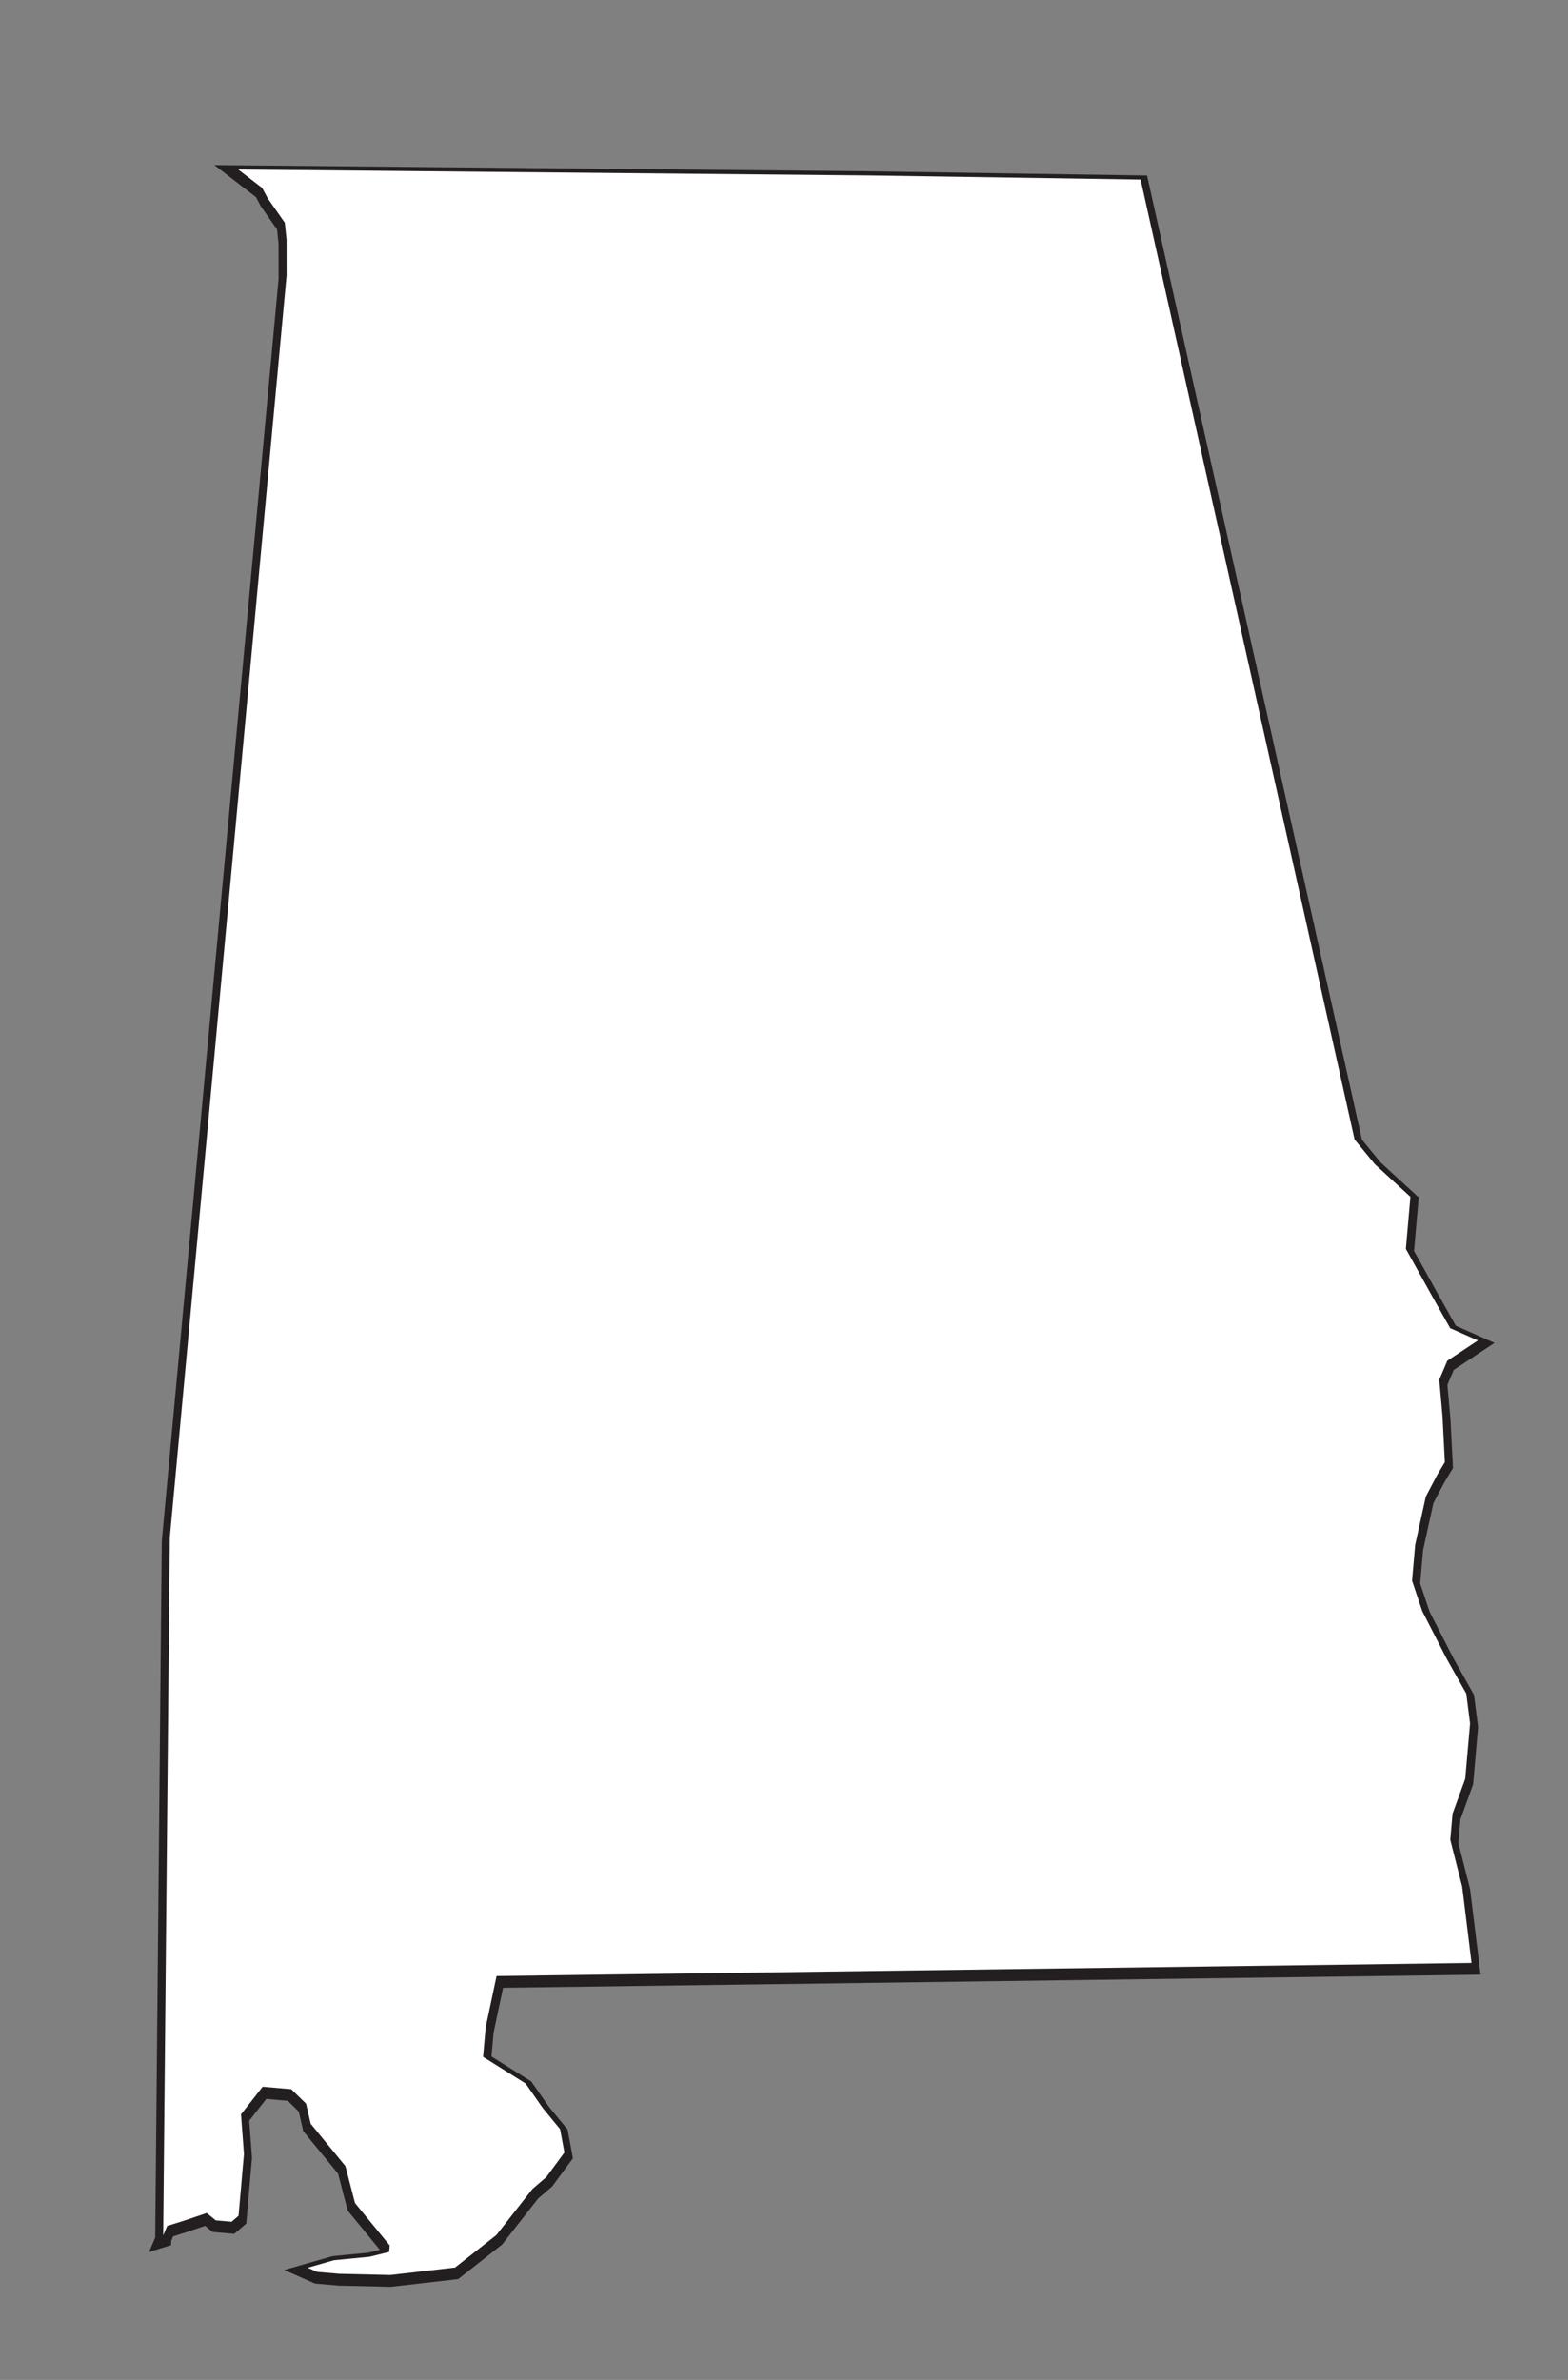
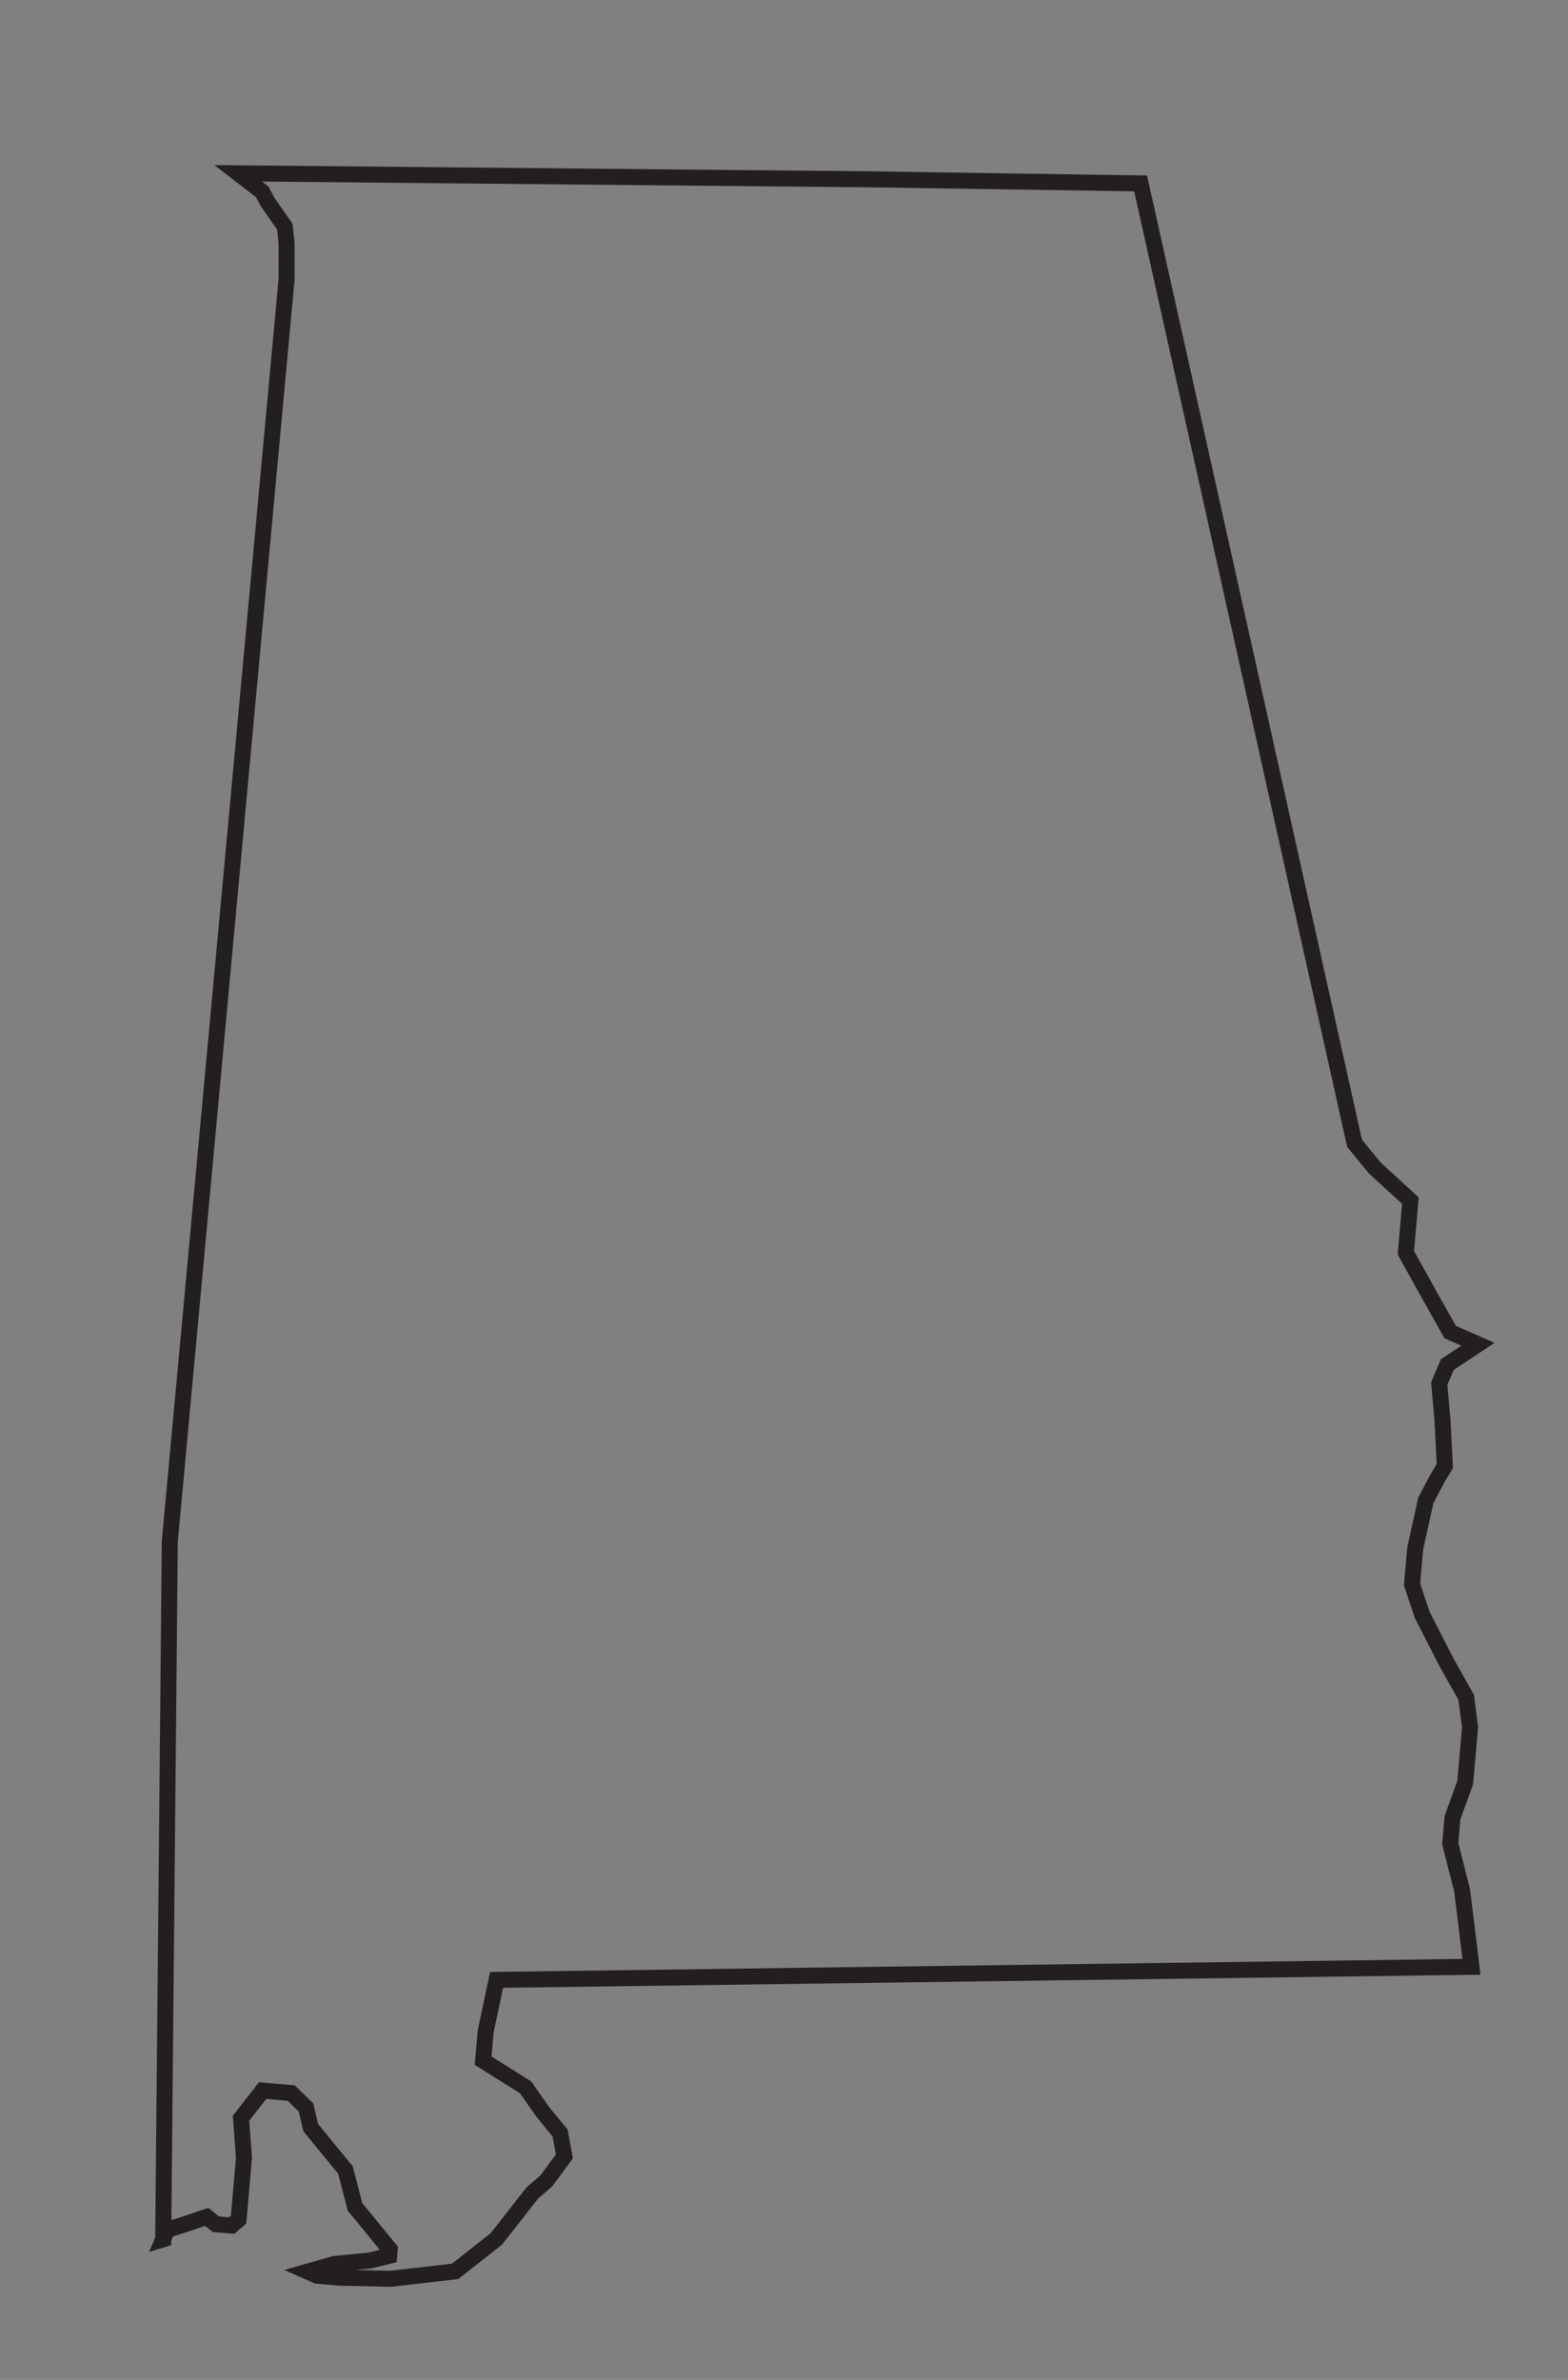
<svg xmlns="http://www.w3.org/2000/svg" width="408.175" height="619.425">
  <rect width="100%" height="100%" fill="#808080" stroke="none" />
  <title>ALABAMA OUTLINE</title>
  <g>
    <title>Layer 1</title>
    <path d="m42.483,582.819l1.717,-181.647l30.407,-328.501l-0.012,-9.389l-0.457,-4.308l-4.446,-6.365l-1.434,-2.684l-6.25,-4.814l164.131,1.557l70.784,1.072l55.687,249.829l5.277,6.435l9.263,8.493l-1.186,13.552l6.482,11.664l5.054,8.975l7.226,3.194l-7.967,5.277l-2.1,4.937l0.84,9.463l0.615,12.002l-1.949,3.244l-3.003,5.712l-2.767,12.561l-0.815,9.316l2.644,7.914l6.411,12.509l5.052,8.977l0.988,7.769l-1.26,14.399l-3.297,9.1l-0.593,6.777l3.097,12.22l2.435,19.844l-253.786,3.403l-2.841,13.407l-0.667,7.623l11.067,6.943l4.446,6.362l4.521,5.517l1.136,6.074l-4.73,6.414l-3.607,3.099l-5.632,7.189l-3.755,4.792l-10.746,8.449l-16.846,1.94l-13.314,-0.312l-5.793,-0.507l-2.408,-1.064l6.841,-1.962l9.251,-0.898l5.113,-1.259l0.148,-1.694l-4.52,-5.517l-4.52,-5.516l-2.495,-9.606l-9.042,-11.034l-1.21,-5.228l-3.841,-3.749l-7.448,-0.652l-5.632,7.189l0.766,10.309l-1.408,16.093l-1.804,1.55l-4.138,-0.362l-2.334,-1.912l-6.015,2.035l-4.285,1.333l-1.05,2.468l0,0l0,0z" id="path10197" stroke-miterlimit="4" stroke-width="4.167" stroke="#231f20" fill="none" />
-     <path d="m42.483,581.819l1.717,-181.647l30.407,-328.501l-0.012,-9.389l-0.457,-4.308l-4.446,-6.365l-1.434,-2.684l-6.25,-4.814l164.131,1.557l70.784,1.072l55.687,249.829l5.277,6.435l9.263,8.493l-1.186,13.552l6.482,11.664l5.054,8.975l7.226,3.194l-7.967,5.277l-2.1,4.937l0.84,9.463l0.615,12.002l-1.949,3.244l-3.003,5.712l-2.767,12.561l-0.815,9.316l2.644,7.914l6.411,12.509l5.052,8.977l0.988,7.769l-1.26,14.399l-3.297,9.1l-0.593,6.777l3.097,12.22l2.435,19.844l-253.786,3.403l-2.841,13.407l-0.667,7.623l11.067,6.943l4.446,6.362l4.521,5.517l1.136,6.074l-4.73,6.414l-3.607,3.099l-5.632,7.189l-3.755,4.792l-10.746,8.449l-16.846,1.94l-13.314,-0.312l-5.793,-0.507l-2.408,-1.064l6.841,-1.962l9.251,-0.898l5.113,-1.259l0.148,-1.694l-4.52,-5.517l-4.52,-5.516l-2.495,-9.606l-9.042,-11.034l-1.21,-5.228l-3.841,-3.749l-7.448,-0.652l-5.632,7.189l0.766,10.309l-1.408,16.093l-1.804,1.55l-4.138,-0.362l-2.334,-1.912l-6.015,2.035l-4.285,1.333l-1.05,2.468l0,0l0,0z" id="path10199" fill="#ffffff" />
  </g>
</svg>